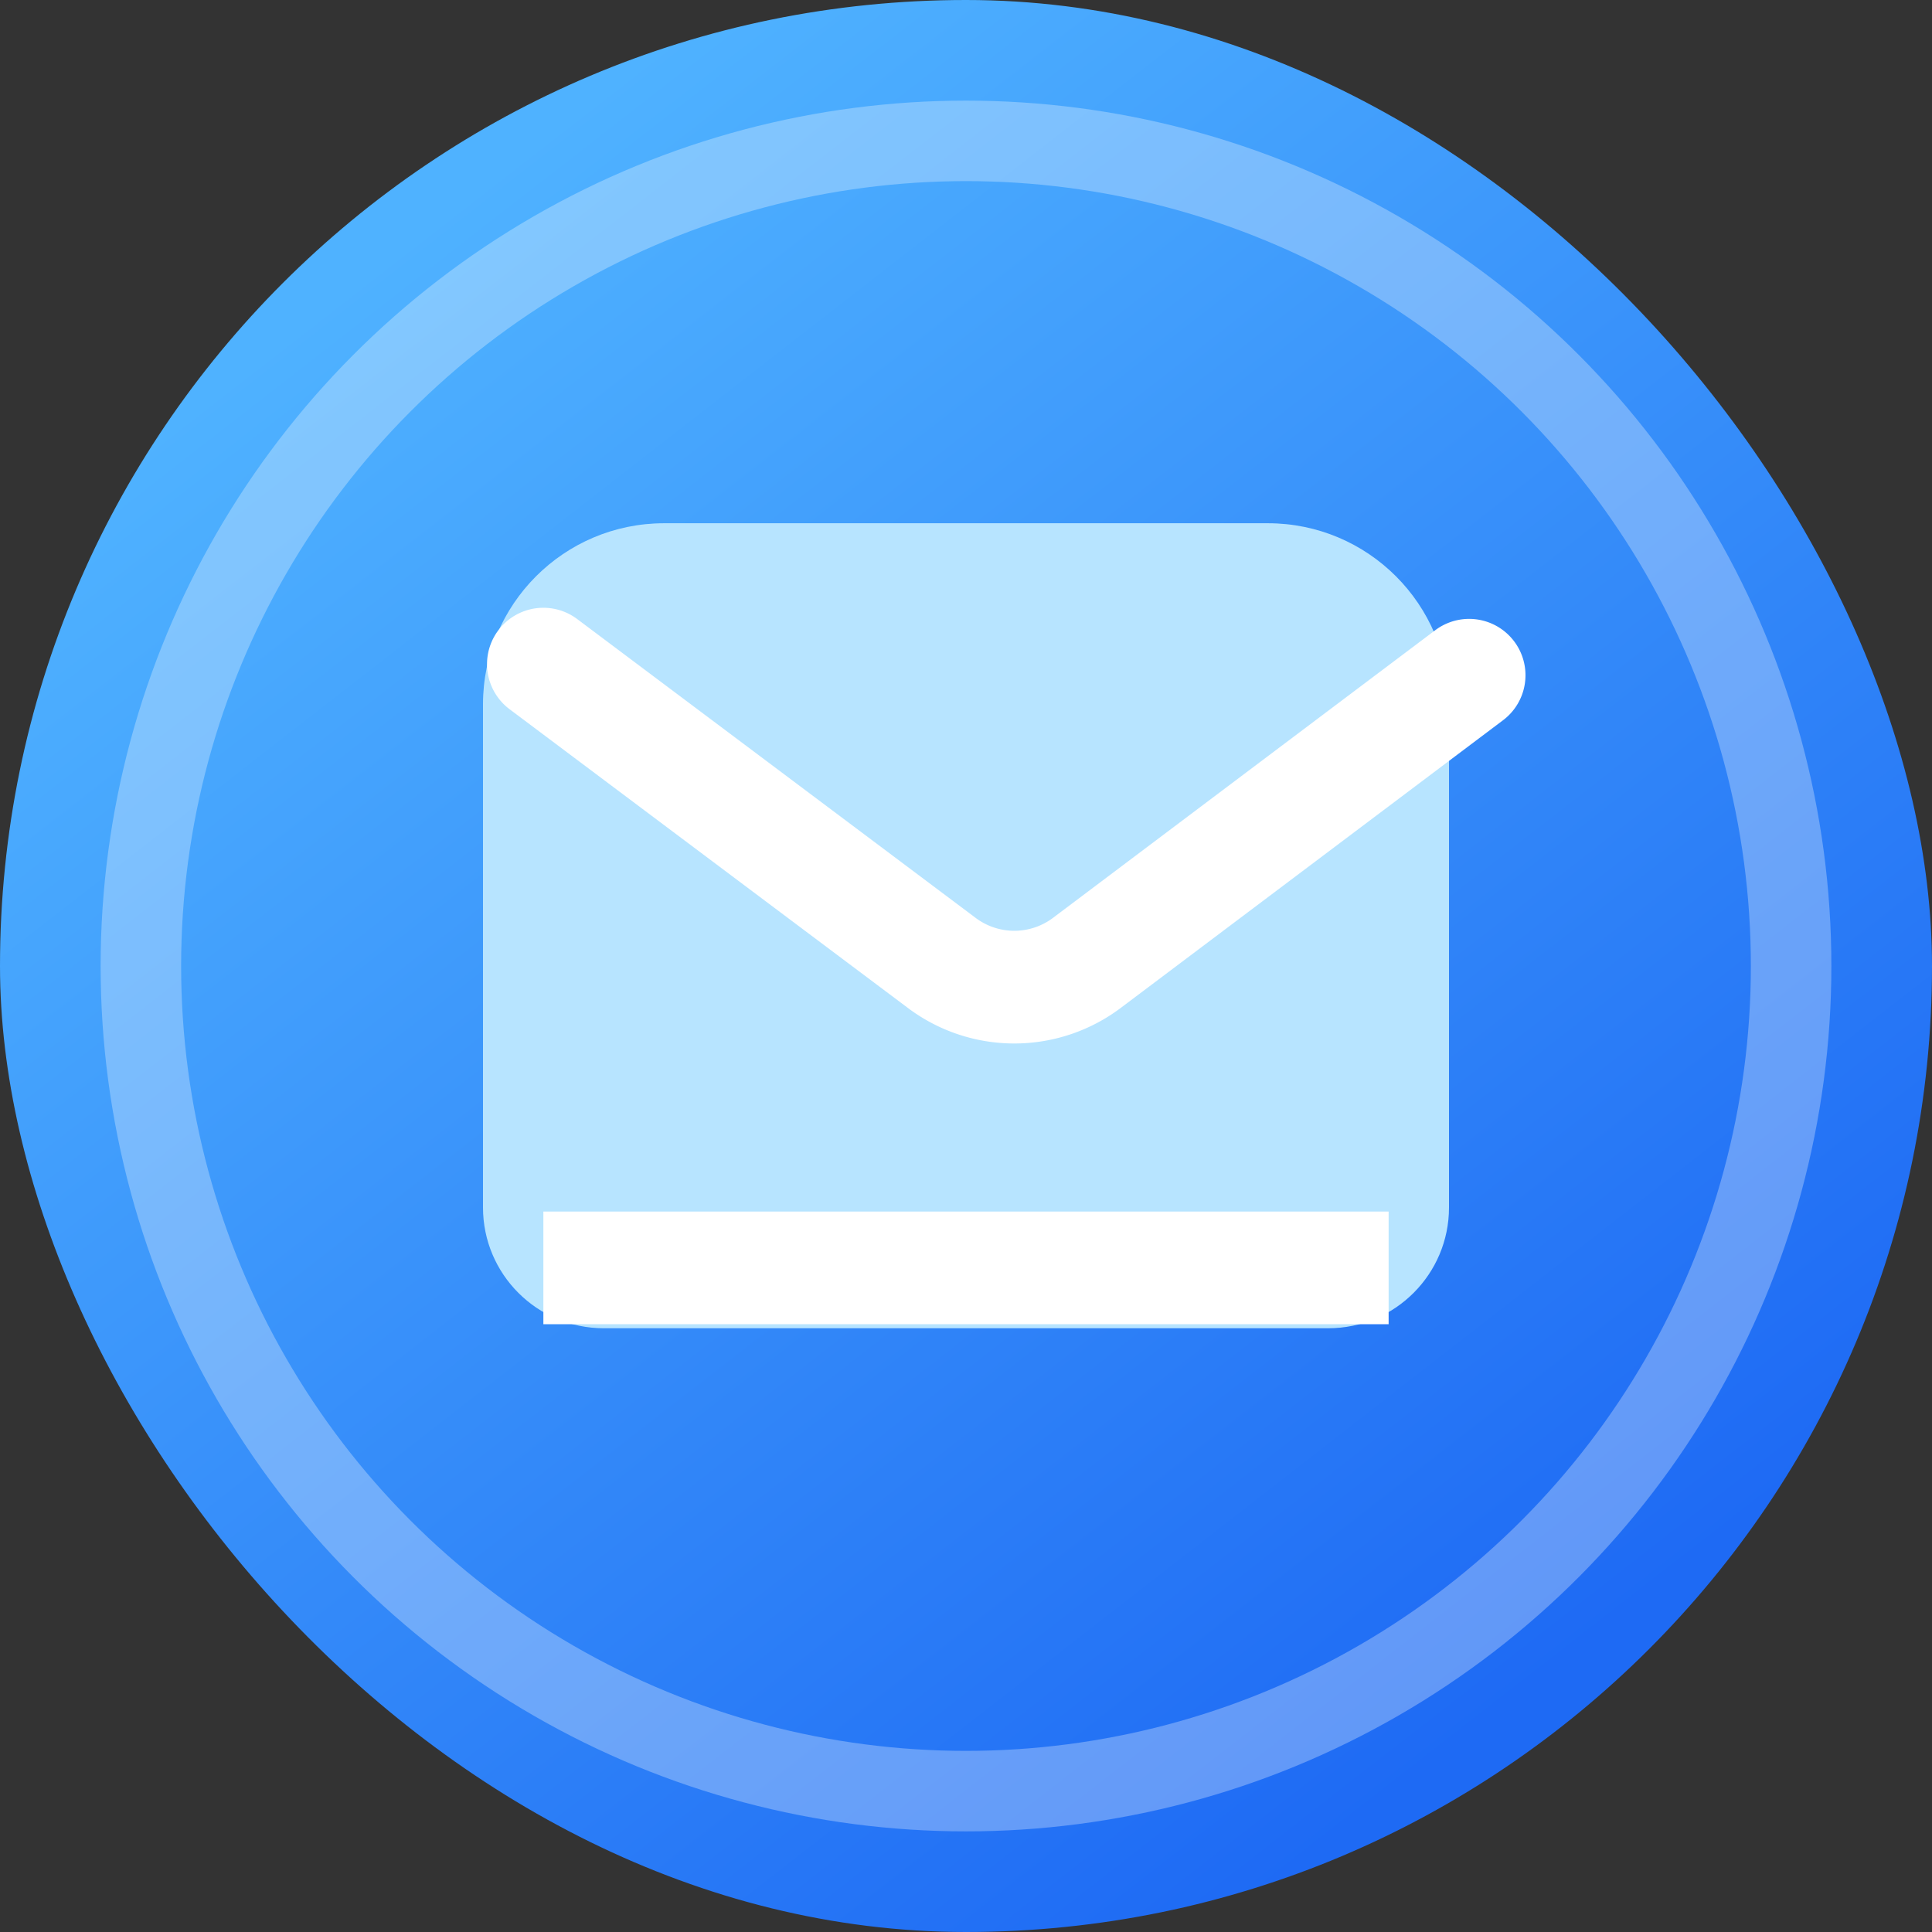
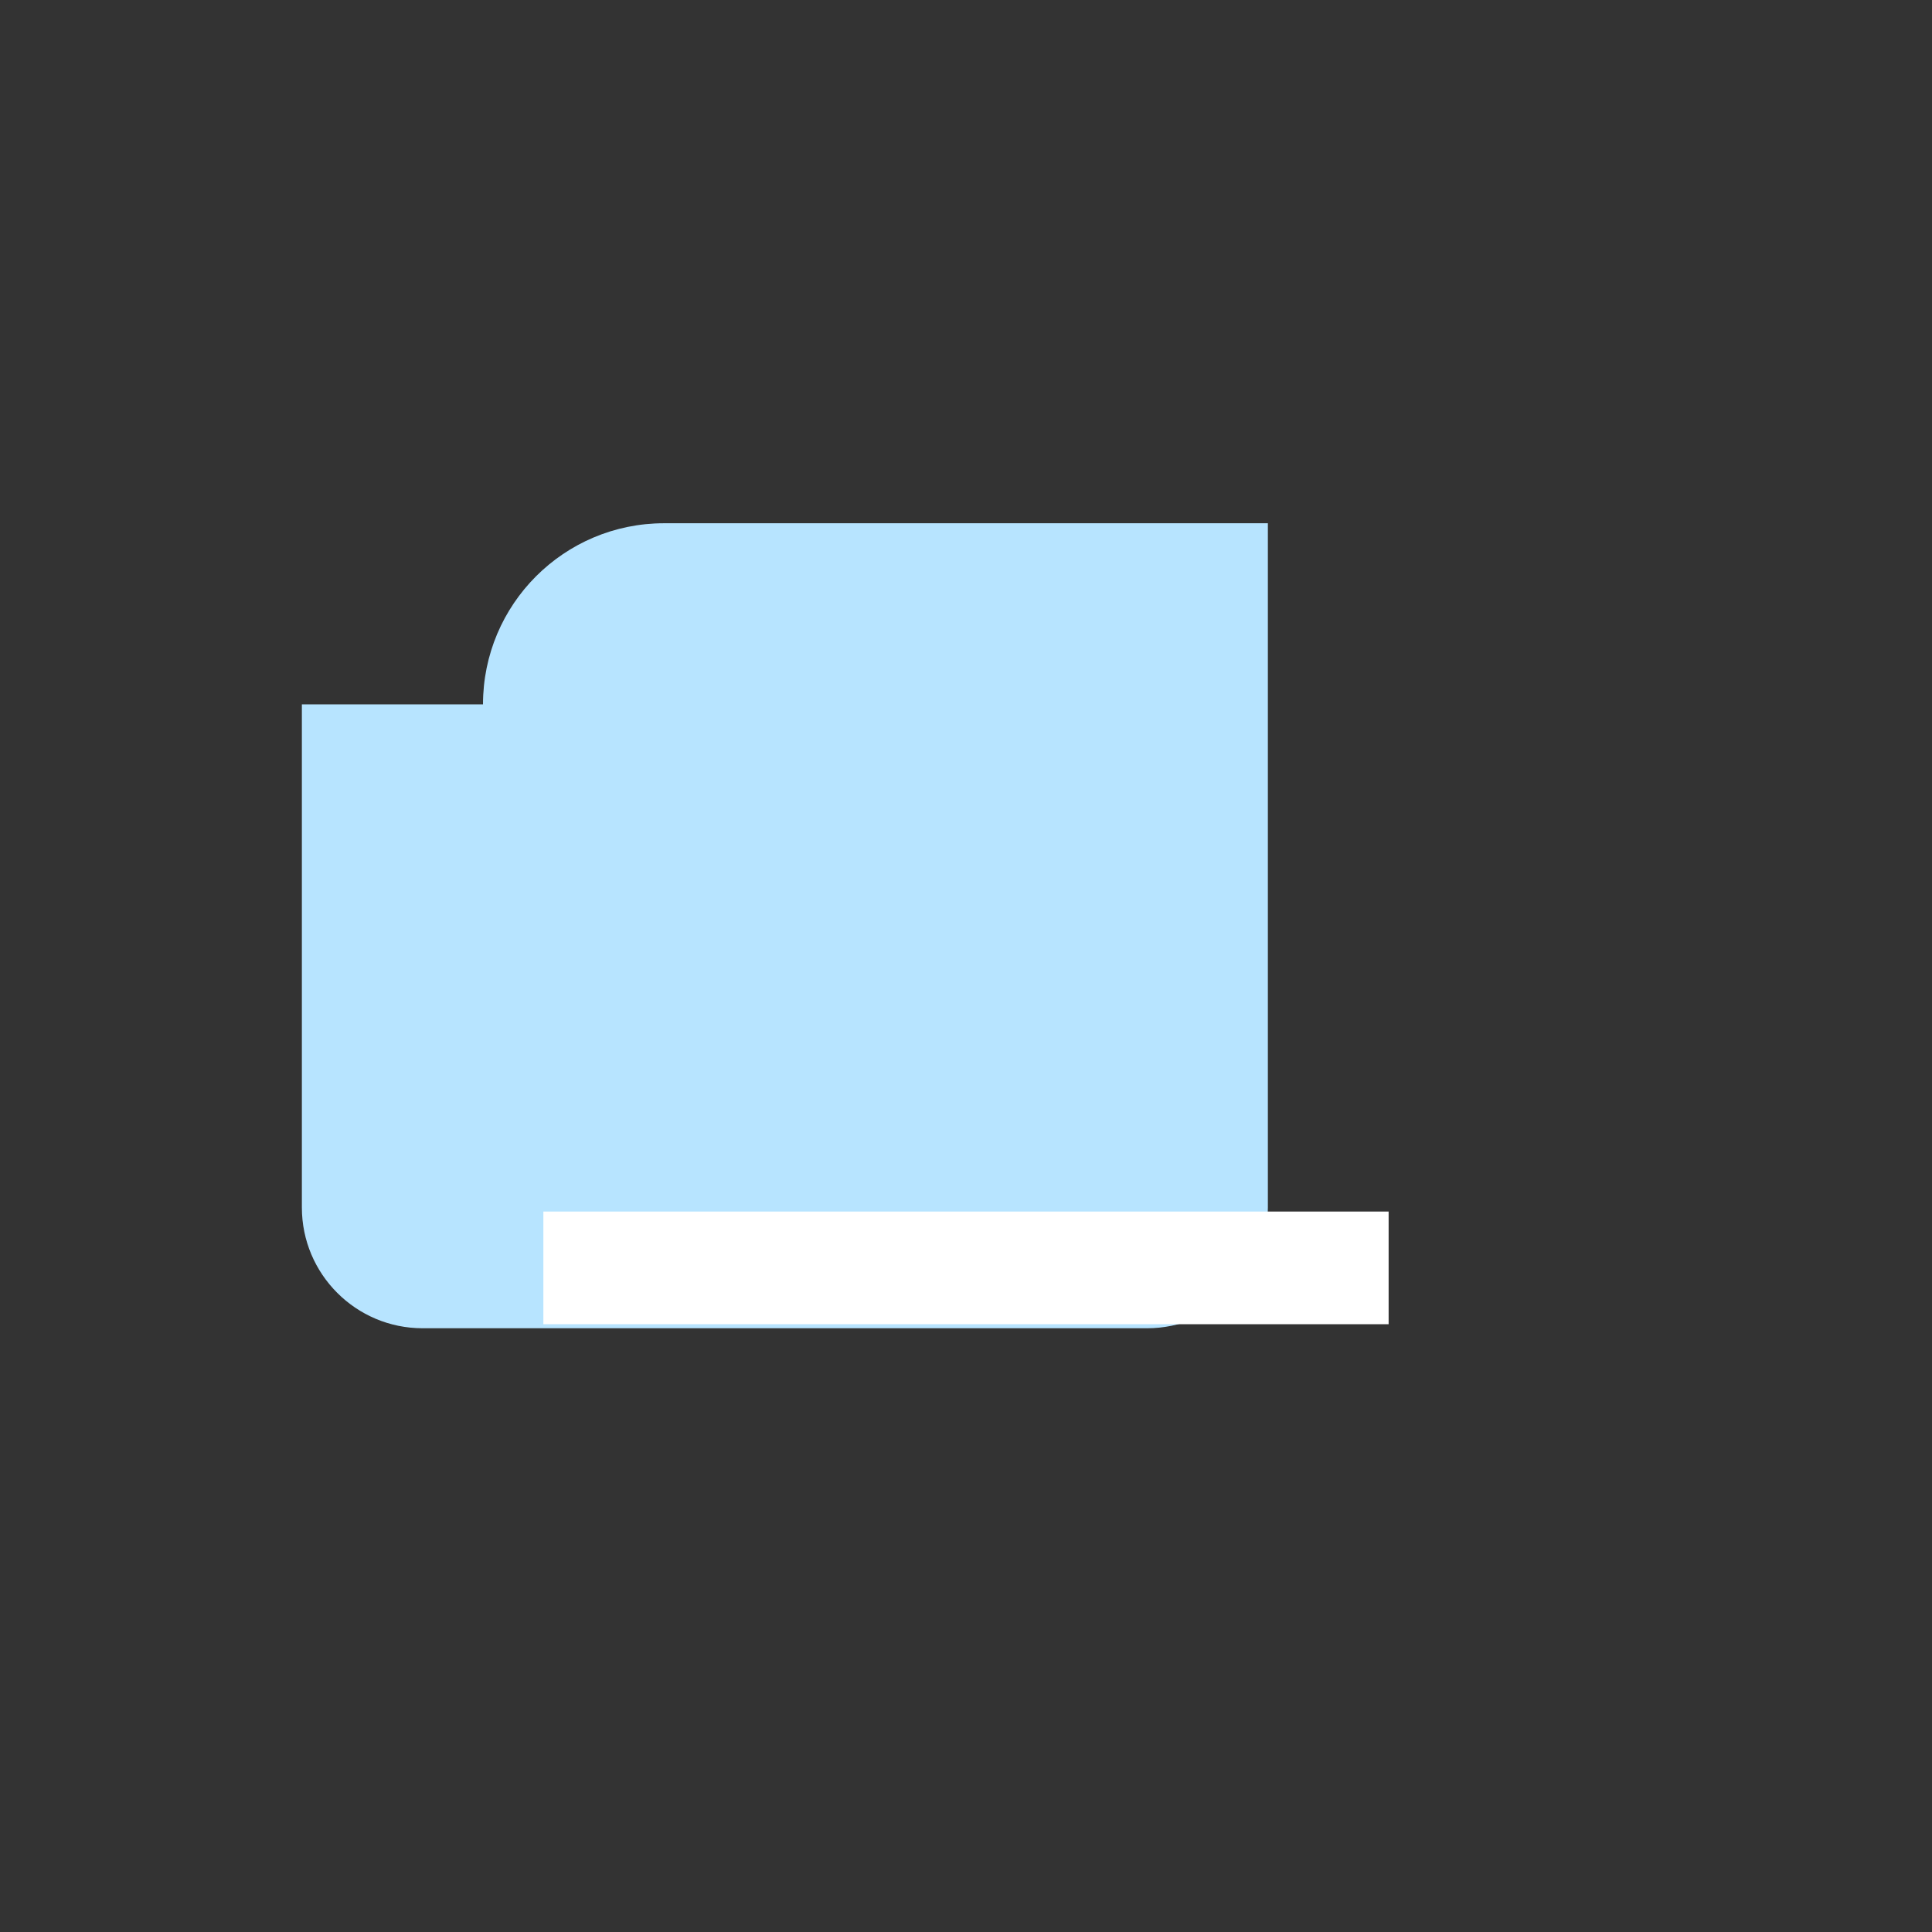
<svg xmlns="http://www.w3.org/2000/svg" viewBox="0 0 24 24" fill="none">
  <rect x="0" y="0" width="24" height="24" fill="#333333" stroke="none" />
  <defs>
    <linearGradient id="envelopeGradient" x1="5" y1="3" x2="19" y2="21" gradientUnits="userSpaceOnUse">
      <stop offset="0" stop-color="#4FB2FF" />
      <stop offset="1" stop-color="#1E6AF4" />
    </linearGradient>
  </defs>
-   <rect width="24" height="24" rx="12" fill="url(#envelopeGradient)" />
-   <path fill="#B7E4FF" d="M6 8.75c0-1.243 1.007-2.25 2.25-2.25h7.5c1.243 0 2.25 1.007 2.25 2.25V15c0 .828-.672 1.5-1.5 1.5h-9c-.828 0-1.5-.672-1.5-1.5V8.75Z" />
-   <path stroke="#FFFFFF" stroke-width="1.4" stroke-linecap="round" stroke-linejoin="round" d="m6.75 8.25 4.94 3.705a1.5 1.5 0 0 0 1.82 0l4.74-3.567" />
+   <path fill="#B7E4FF" d="M6 8.75c0-1.243 1.007-2.25 2.25-2.25h7.5V15c0 .828-.672 1.5-1.5 1.5h-9c-.828 0-1.5-.672-1.5-1.5V8.75Z" />
  <path stroke="#FFFFFF" stroke-width="1.4" stroke-linejoin="round" d="M17.25 15.75H6.75" />
-   <circle cx="12" cy="12" r="10.25" stroke="#FFFFFF" stroke-opacity="0.3" />
</svg>